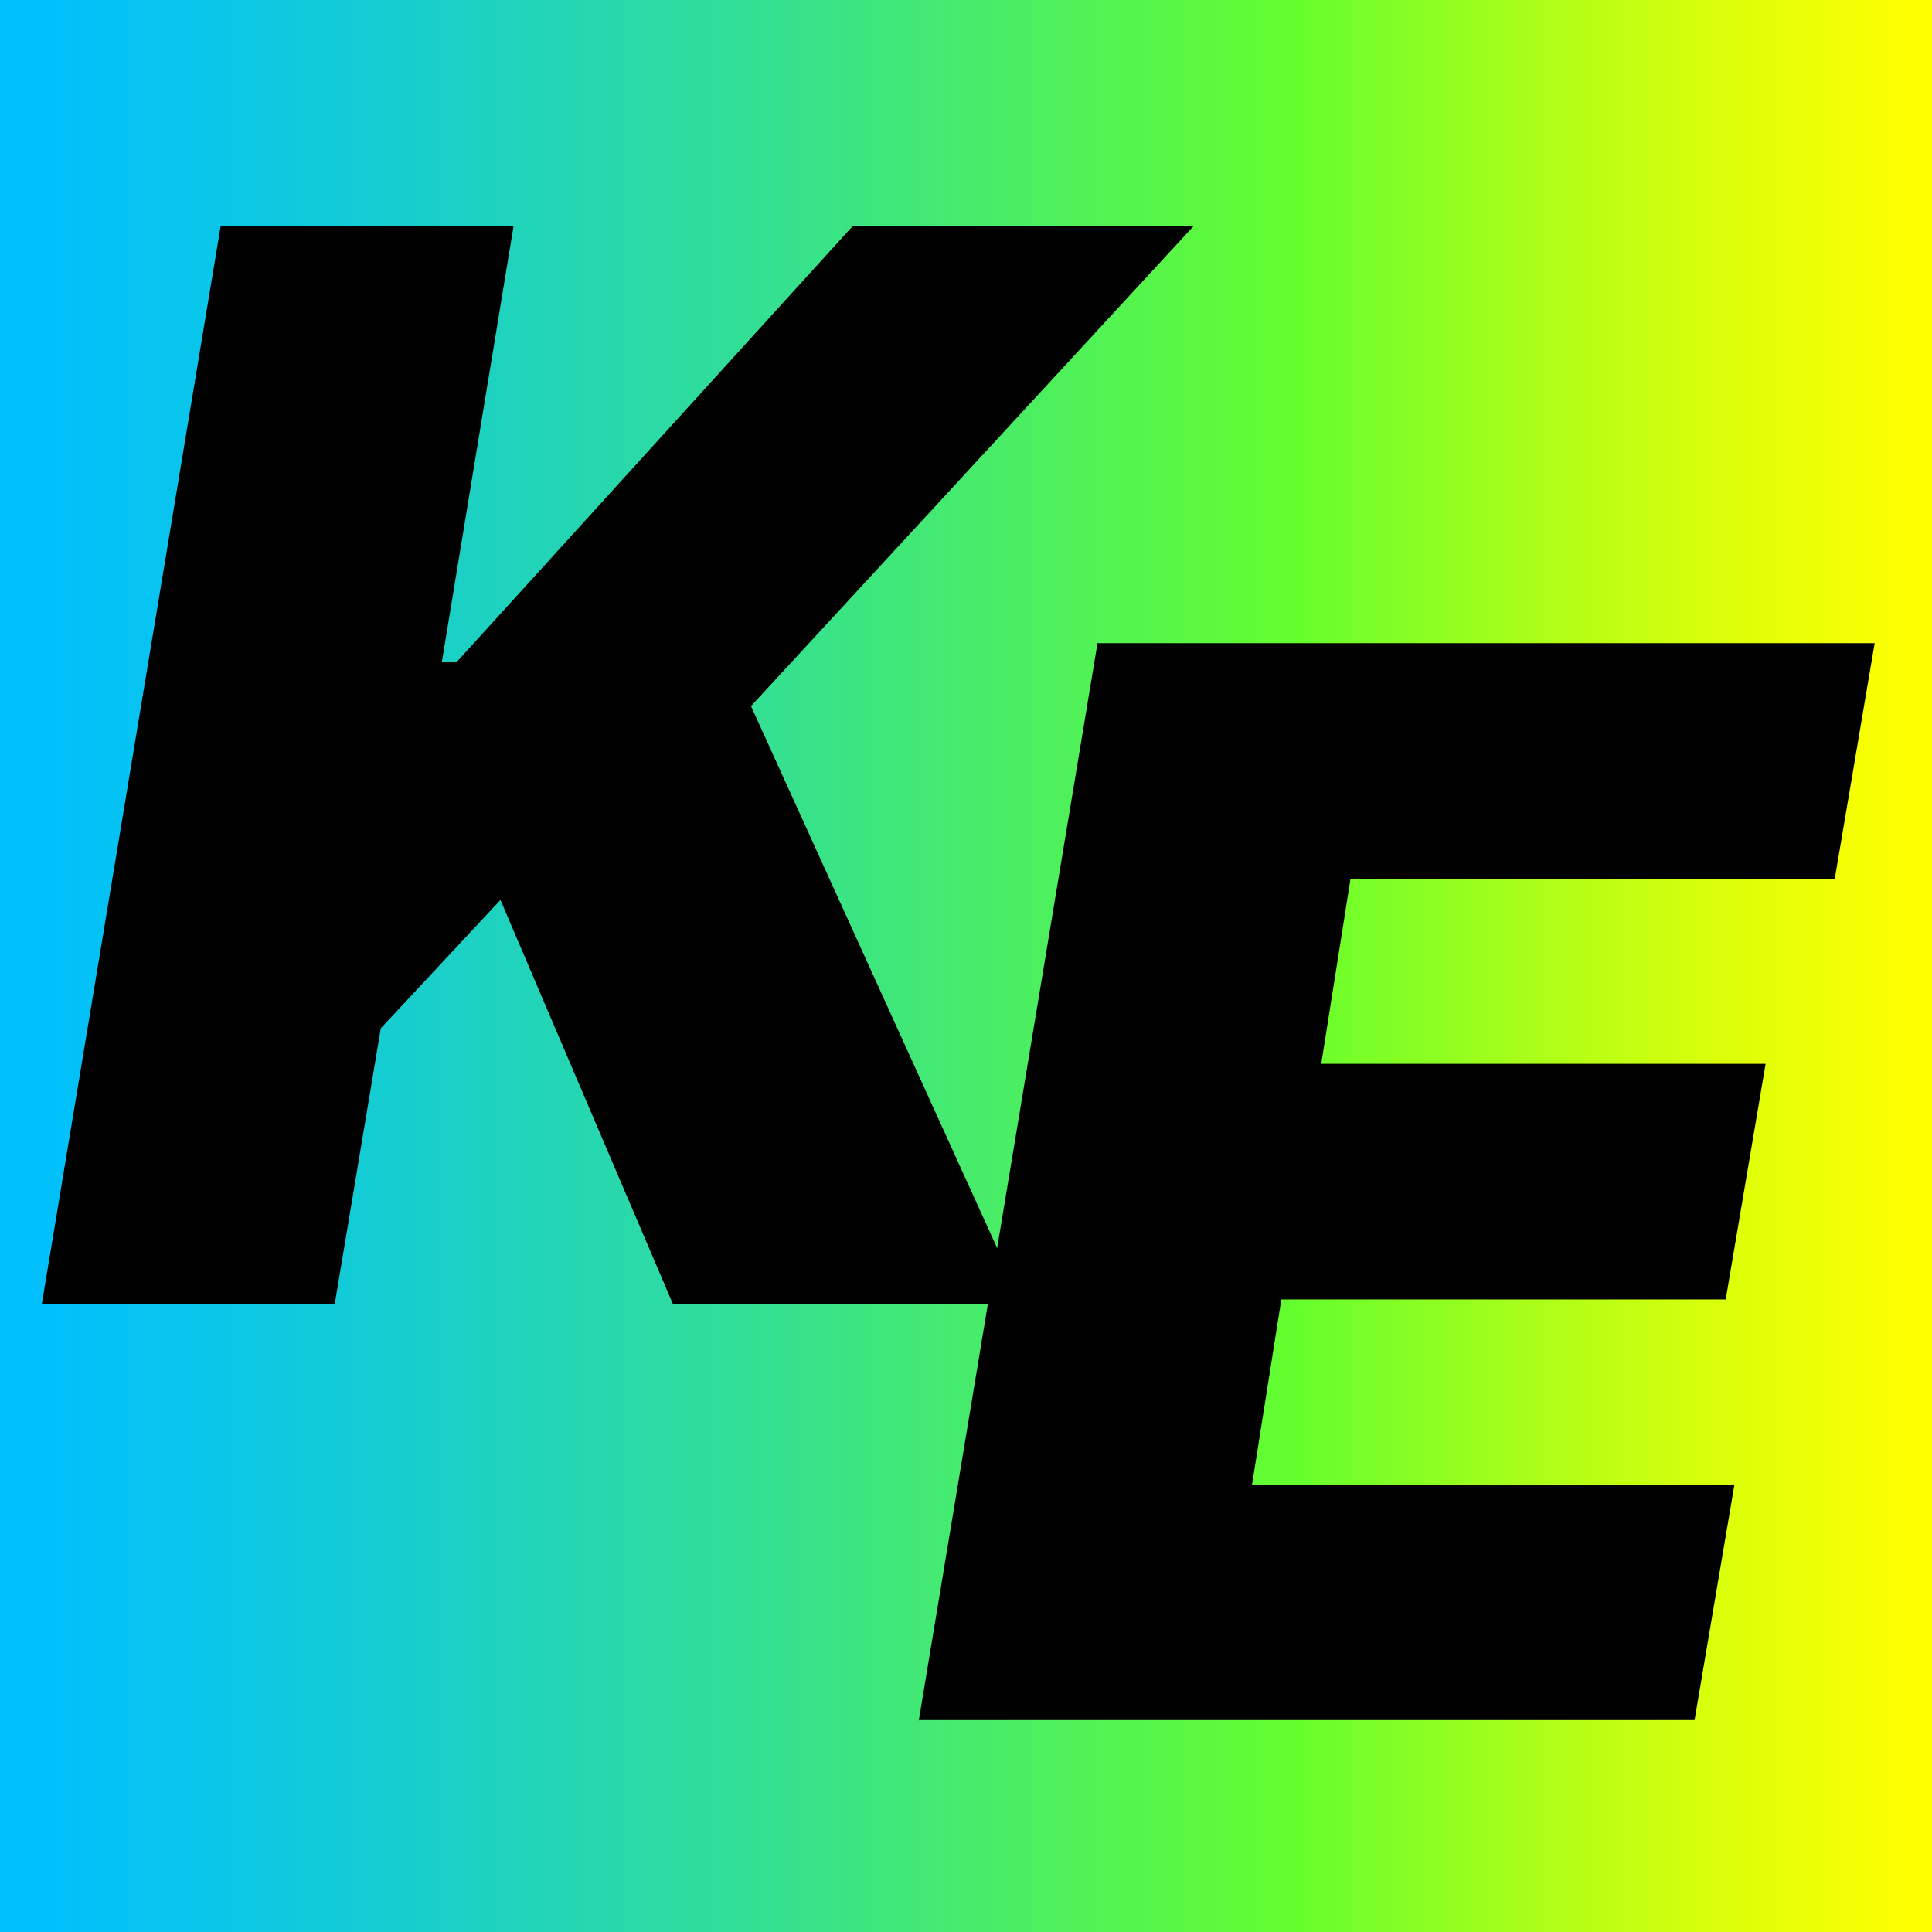
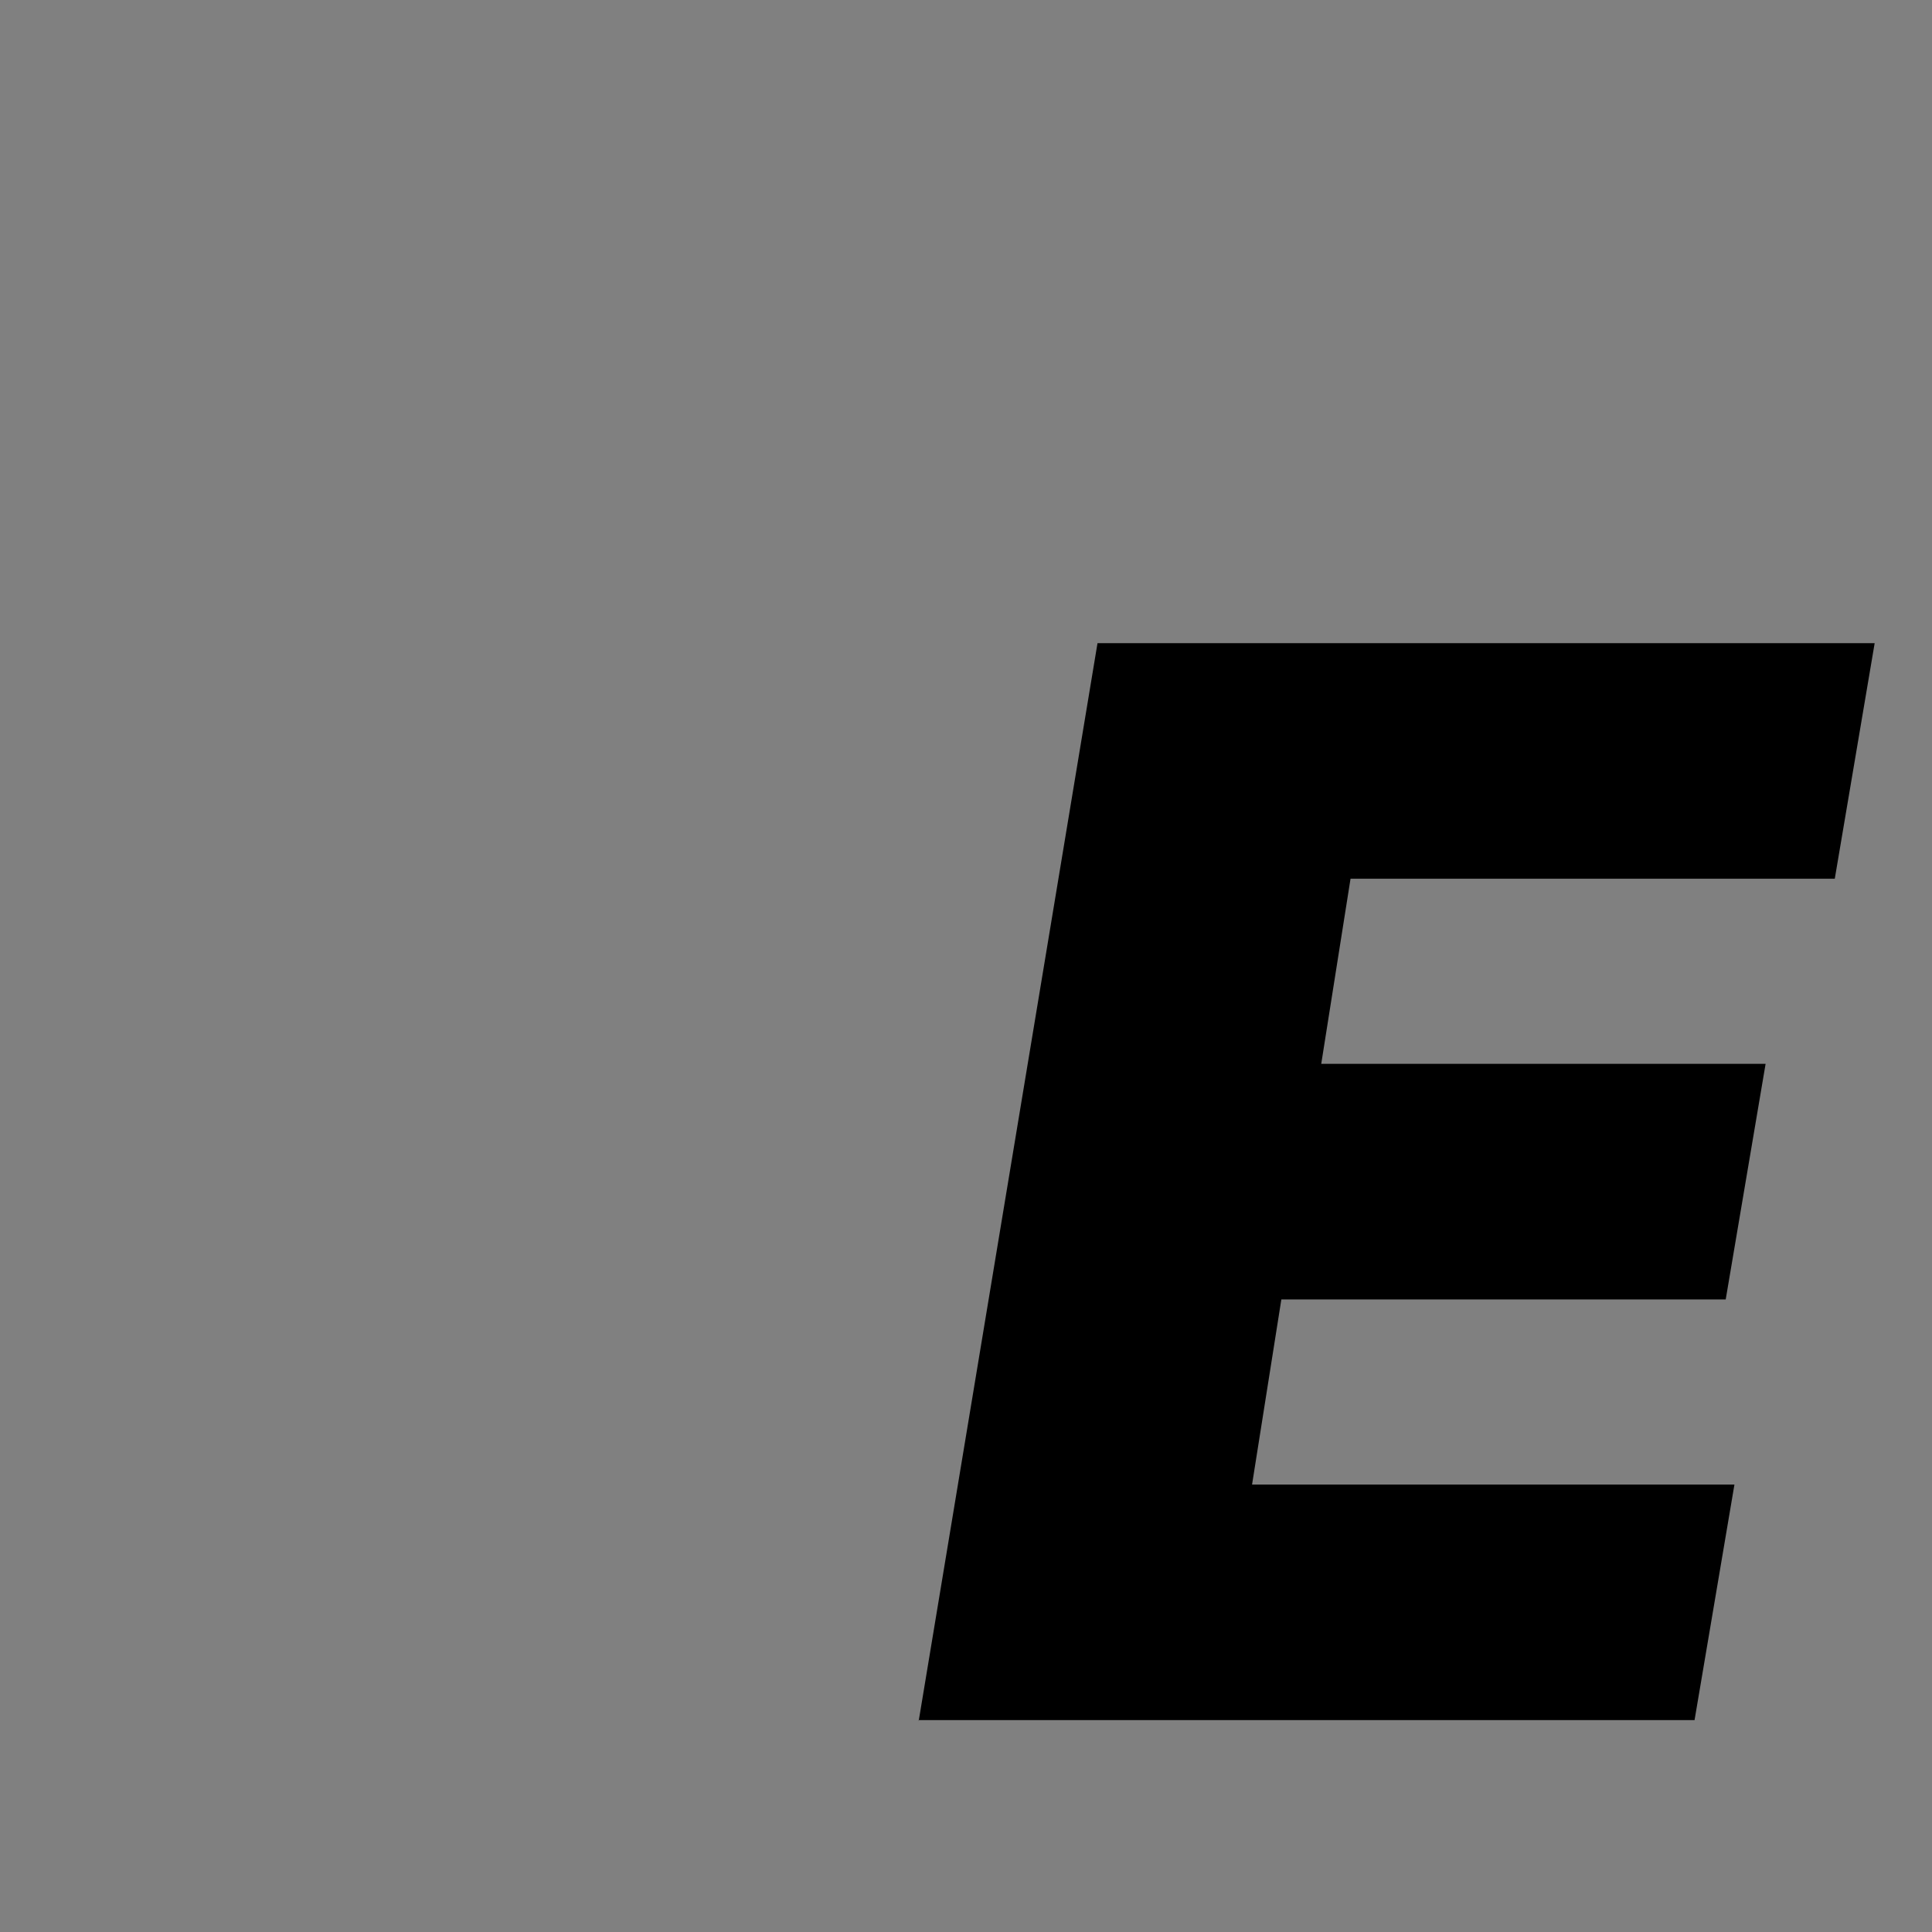
<svg xmlns="http://www.w3.org/2000/svg" xmlns:xlink="http://www.w3.org/1999/xlink" version="1.1" id="Ebene_1" x="0px" y="0px" viewBox="0 0 310 310" style="enable-background:new 0 0 310 310;" xml:space="preserve">
  <rect x="0" y="0" width="310" height="310" fill="#808080" stroke="none" />
  <style type="text/css"> .st0{clip-path:url(#SVGID_00000053529892940707344180000007122127684666006162_);fill:url(#SVGID_00000108310050544190722230000013748939717959553158_);} </style>
  <g>
    <defs>
-       <rect id="SVGID_1_" width="310.5" height="310" />
-     </defs>
+       </defs>
    <clipPath id="SVGID_00000070816974429662572310000003244605792167240845_">
      <use xlink:href="#SVGID_1_" style="overflow:visible;" />
    </clipPath>
    <linearGradient id="SVGID_00000018231826051253886810000004829377802131830421_" gradientUnits="userSpaceOnUse" x1="0.997" y1="311.42" x2="1.833" y2="311.42" gradientTransform="matrix(371.624 0 0 -371.624 -370.624 115886.141)">
      <stop offset="0" style="stop-color:#00BFFF" />
      <stop offset="6.987682e-02" style="stop-color:#06C3F2" />
      <stop offset="0.198" style="stop-color:#16CDD1" />
      <stop offset="0.371" style="stop-color:#30DD9A" />
      <stop offset="0.58" style="stop-color:#54F450" />
      <stop offset="0.669" style="stop-color:#64FE2E" />
      <stop offset="0.786" style="stop-color:#A6FE1A" />
      <stop offset="0.883" style="stop-color:#D6FF0C" />
      <stop offset="0.958" style="stop-color:#F4FF03" />
      <stop offset="1" style="stop-color:#FFFF00" />
    </linearGradient>
    <rect y="0" style="clip-path:url(#SVGID_00000070816974429662572310000003244605792167240845_);fill:url(#SVGID_00000018231826051253886810000004829377802131830421_);" width="310.5" height="310" />
  </g>
  <g>
-     <path d="M6.7,209.3l28.7-173h47l-11.5,69.9h2.4l63.5-69.9h54.7l-71,77l43.6,96H108l-27.7-64.9L61.1,165l-7.4,44.3H6.7z" />
-   </g>
+     </g>
  <g>
    <path d="M147.4,276.2l28.7-173h124.7l-6.4,37.8h-77.7l-4.7,29.7h71.3l-6.4,37.8h-71.3l-4.7,29.7h77.4l-6.4,37.8H147.4z" />
  </g>
</svg>